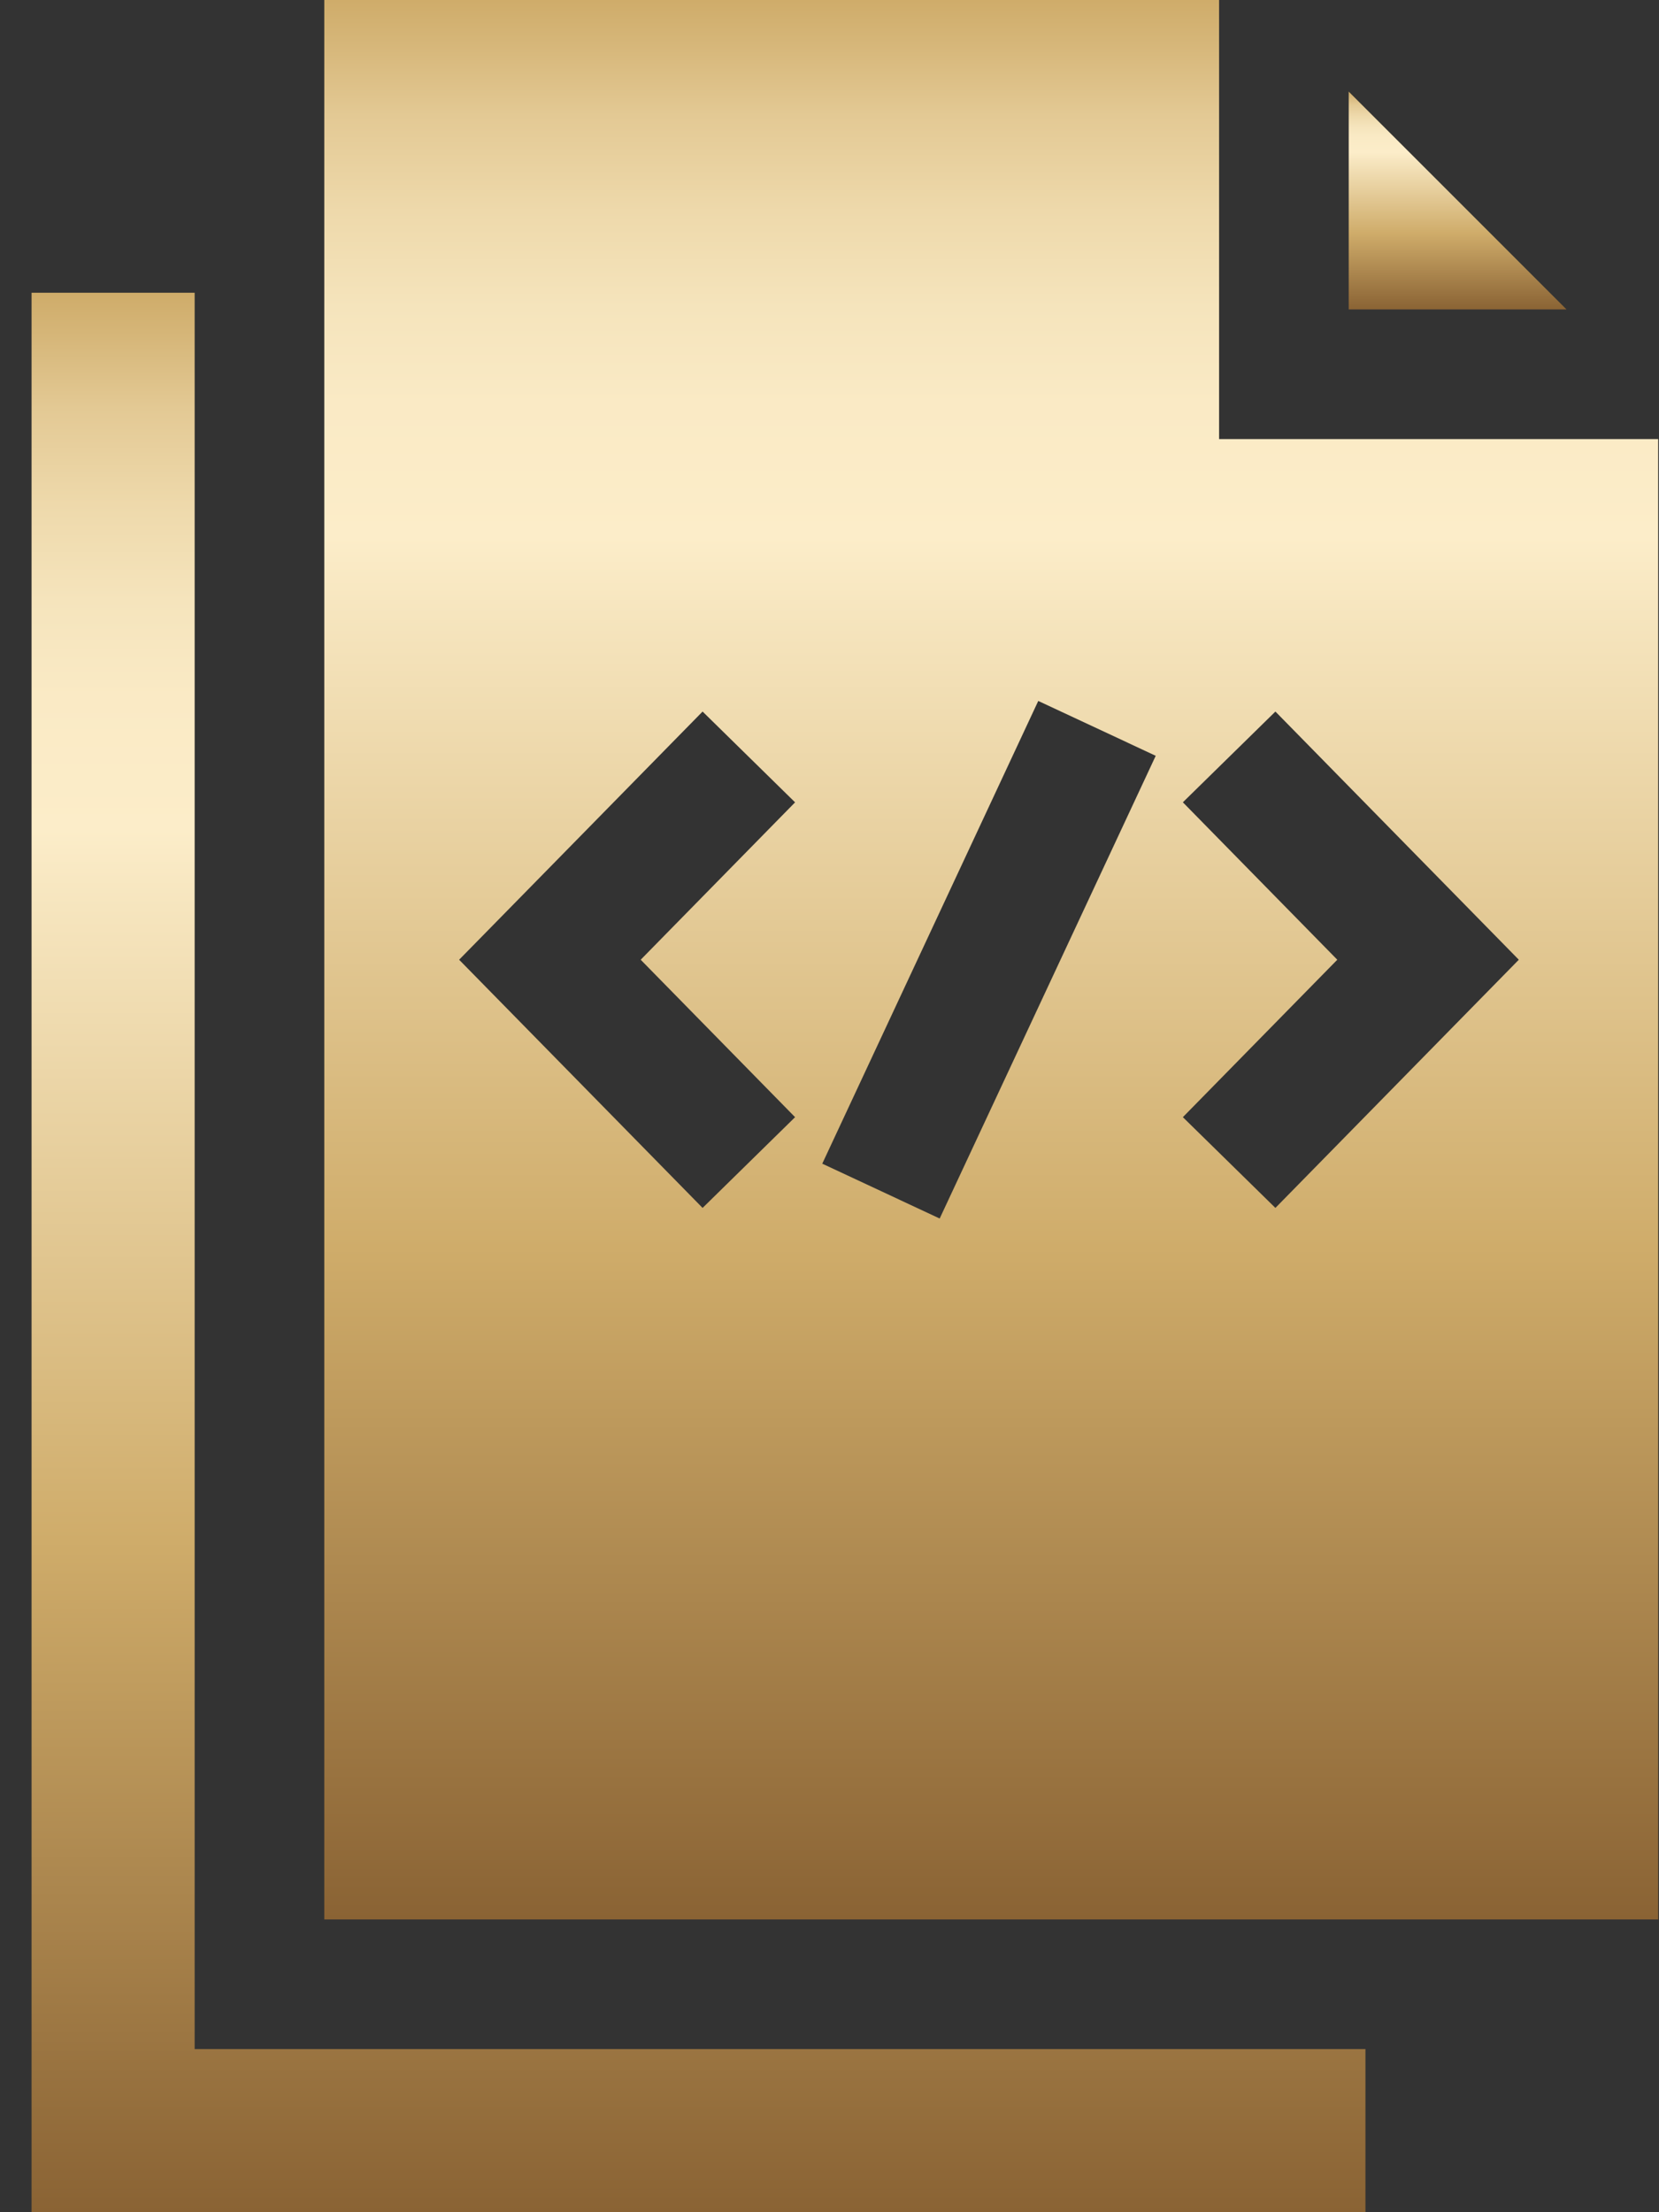
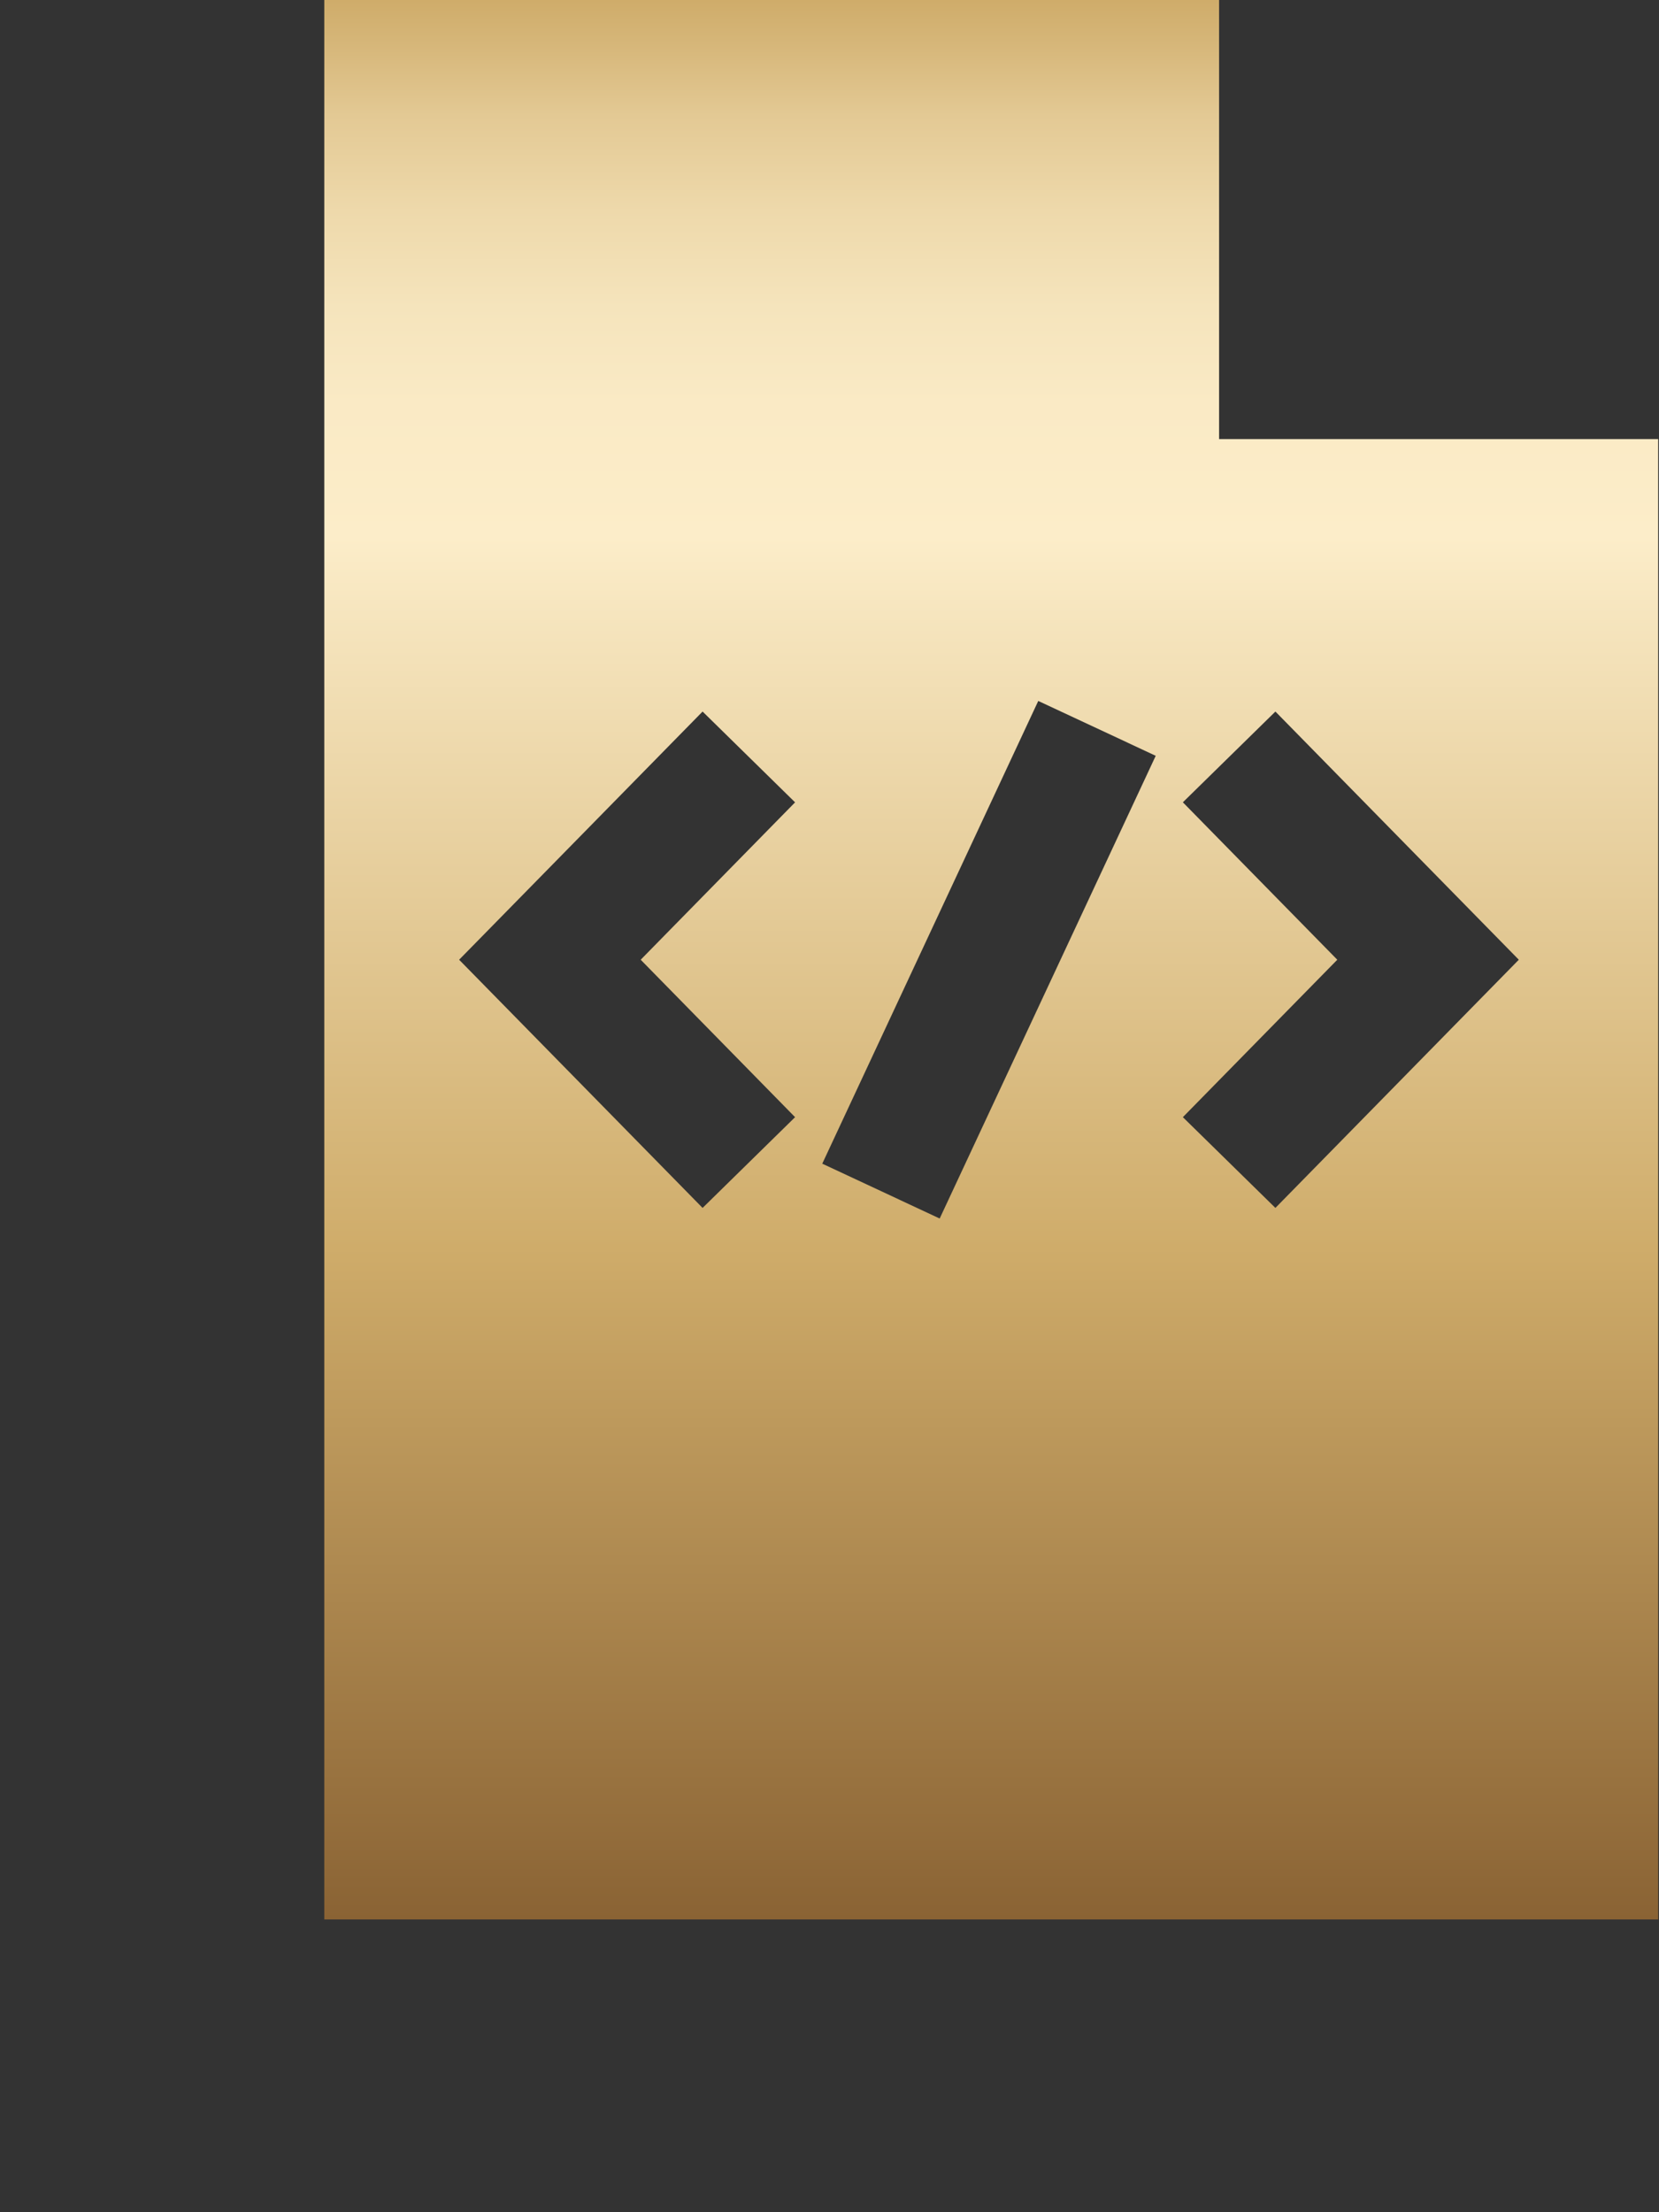
<svg xmlns="http://www.w3.org/2000/svg" width="36" height="48" viewBox="0 0 36 48" fill="none">
  <rect x="0" y="0" width="36" height="48" fill="#333333" stroke="none" />
-   <path d="M4.224 44.461V6.352H0.685V48H29.63V44.461H4.224Z" fill="url(#paint0_linear_350_5)" />
  <path d="M26.454 0H7.037V41.648H35.982V9.527H26.454V0ZM17.253 24.24L15.246 26.209L9.963 20.824L15.246 15.439L17.253 17.409L13.903 20.824L17.253 24.24ZM20.391 26.439L17.843 25.249L22.53 15.209L25.079 16.399L20.391 26.439ZM27.676 15.439L32.958 20.824L27.676 26.209L25.668 24.24L29.019 20.824L25.668 17.408L27.676 15.439Z" fill="url(#paint1_linear_350_5)" />
-   <path d="M29.267 6.714H33.993L29.267 1.988V6.714Z" fill="url(#paint2_linear_350_5)" />
  <defs>
    <linearGradient id="paint0_linear_350_5" x1="15.158" y1="48.005" x2="15.158" y2="6.352" gradientUnits="userSpaceOnUse">
      <stop stop-color="#8A6334" />
      <stop offset="0.35" stop-color="#CFAC6A" />
      <stop offset="0.68" stop-color="#F6E5BE" />
      <stop offset="0.72" stop-color="#FCEDC9" />
      <stop offset="0.79" stop-color="#FAEAC5" />
      <stop offset="0.84" stop-color="#F5E4BC" />
      <stop offset="0.89" stop-color="#EED9AB" />
      <stop offset="0.94" stop-color="#E3C994" />
      <stop offset="0.98" stop-color="#D5B577" />
      <stop offset="1" stop-color="#CFAC6A" />
    </linearGradient>
    <linearGradient id="paint1_linear_350_5" x1="21.509" y1="41.653" x2="21.509" y2="0" gradientUnits="userSpaceOnUse">
      <stop stop-color="#8A6334" />
      <stop offset="0.35" stop-color="#CFAC6A" />
      <stop offset="0.68" stop-color="#F6E5BE" />
      <stop offset="0.72" stop-color="#FCEDC9" />
      <stop offset="0.79" stop-color="#FAEAC5" />
      <stop offset="0.84" stop-color="#F5E4BC" />
      <stop offset="0.89" stop-color="#EED9AB" />
      <stop offset="0.94" stop-color="#E3C994" />
      <stop offset="0.98" stop-color="#D5B577" />
      <stop offset="1" stop-color="#CFAC6A" />
    </linearGradient>
    <linearGradient id="paint2_linear_350_5" x1="31.63" y1="6.715" x2="31.63" y2="1.988" gradientUnits="userSpaceOnUse">
      <stop stop-color="#8A6334" />
      <stop offset="0.35" stop-color="#CFAC6A" />
      <stop offset="0.68" stop-color="#F6E5BE" />
      <stop offset="0.72" stop-color="#FCEDC9" />
      <stop offset="0.79" stop-color="#FAEAC5" />
      <stop offset="0.84" stop-color="#F5E4BC" />
      <stop offset="0.89" stop-color="#EED9AB" />
      <stop offset="0.94" stop-color="#E3C994" />
      <stop offset="0.98" stop-color="#D5B577" />
      <stop offset="1" stop-color="#CFAC6A" />
    </linearGradient>
  </defs>
</svg>